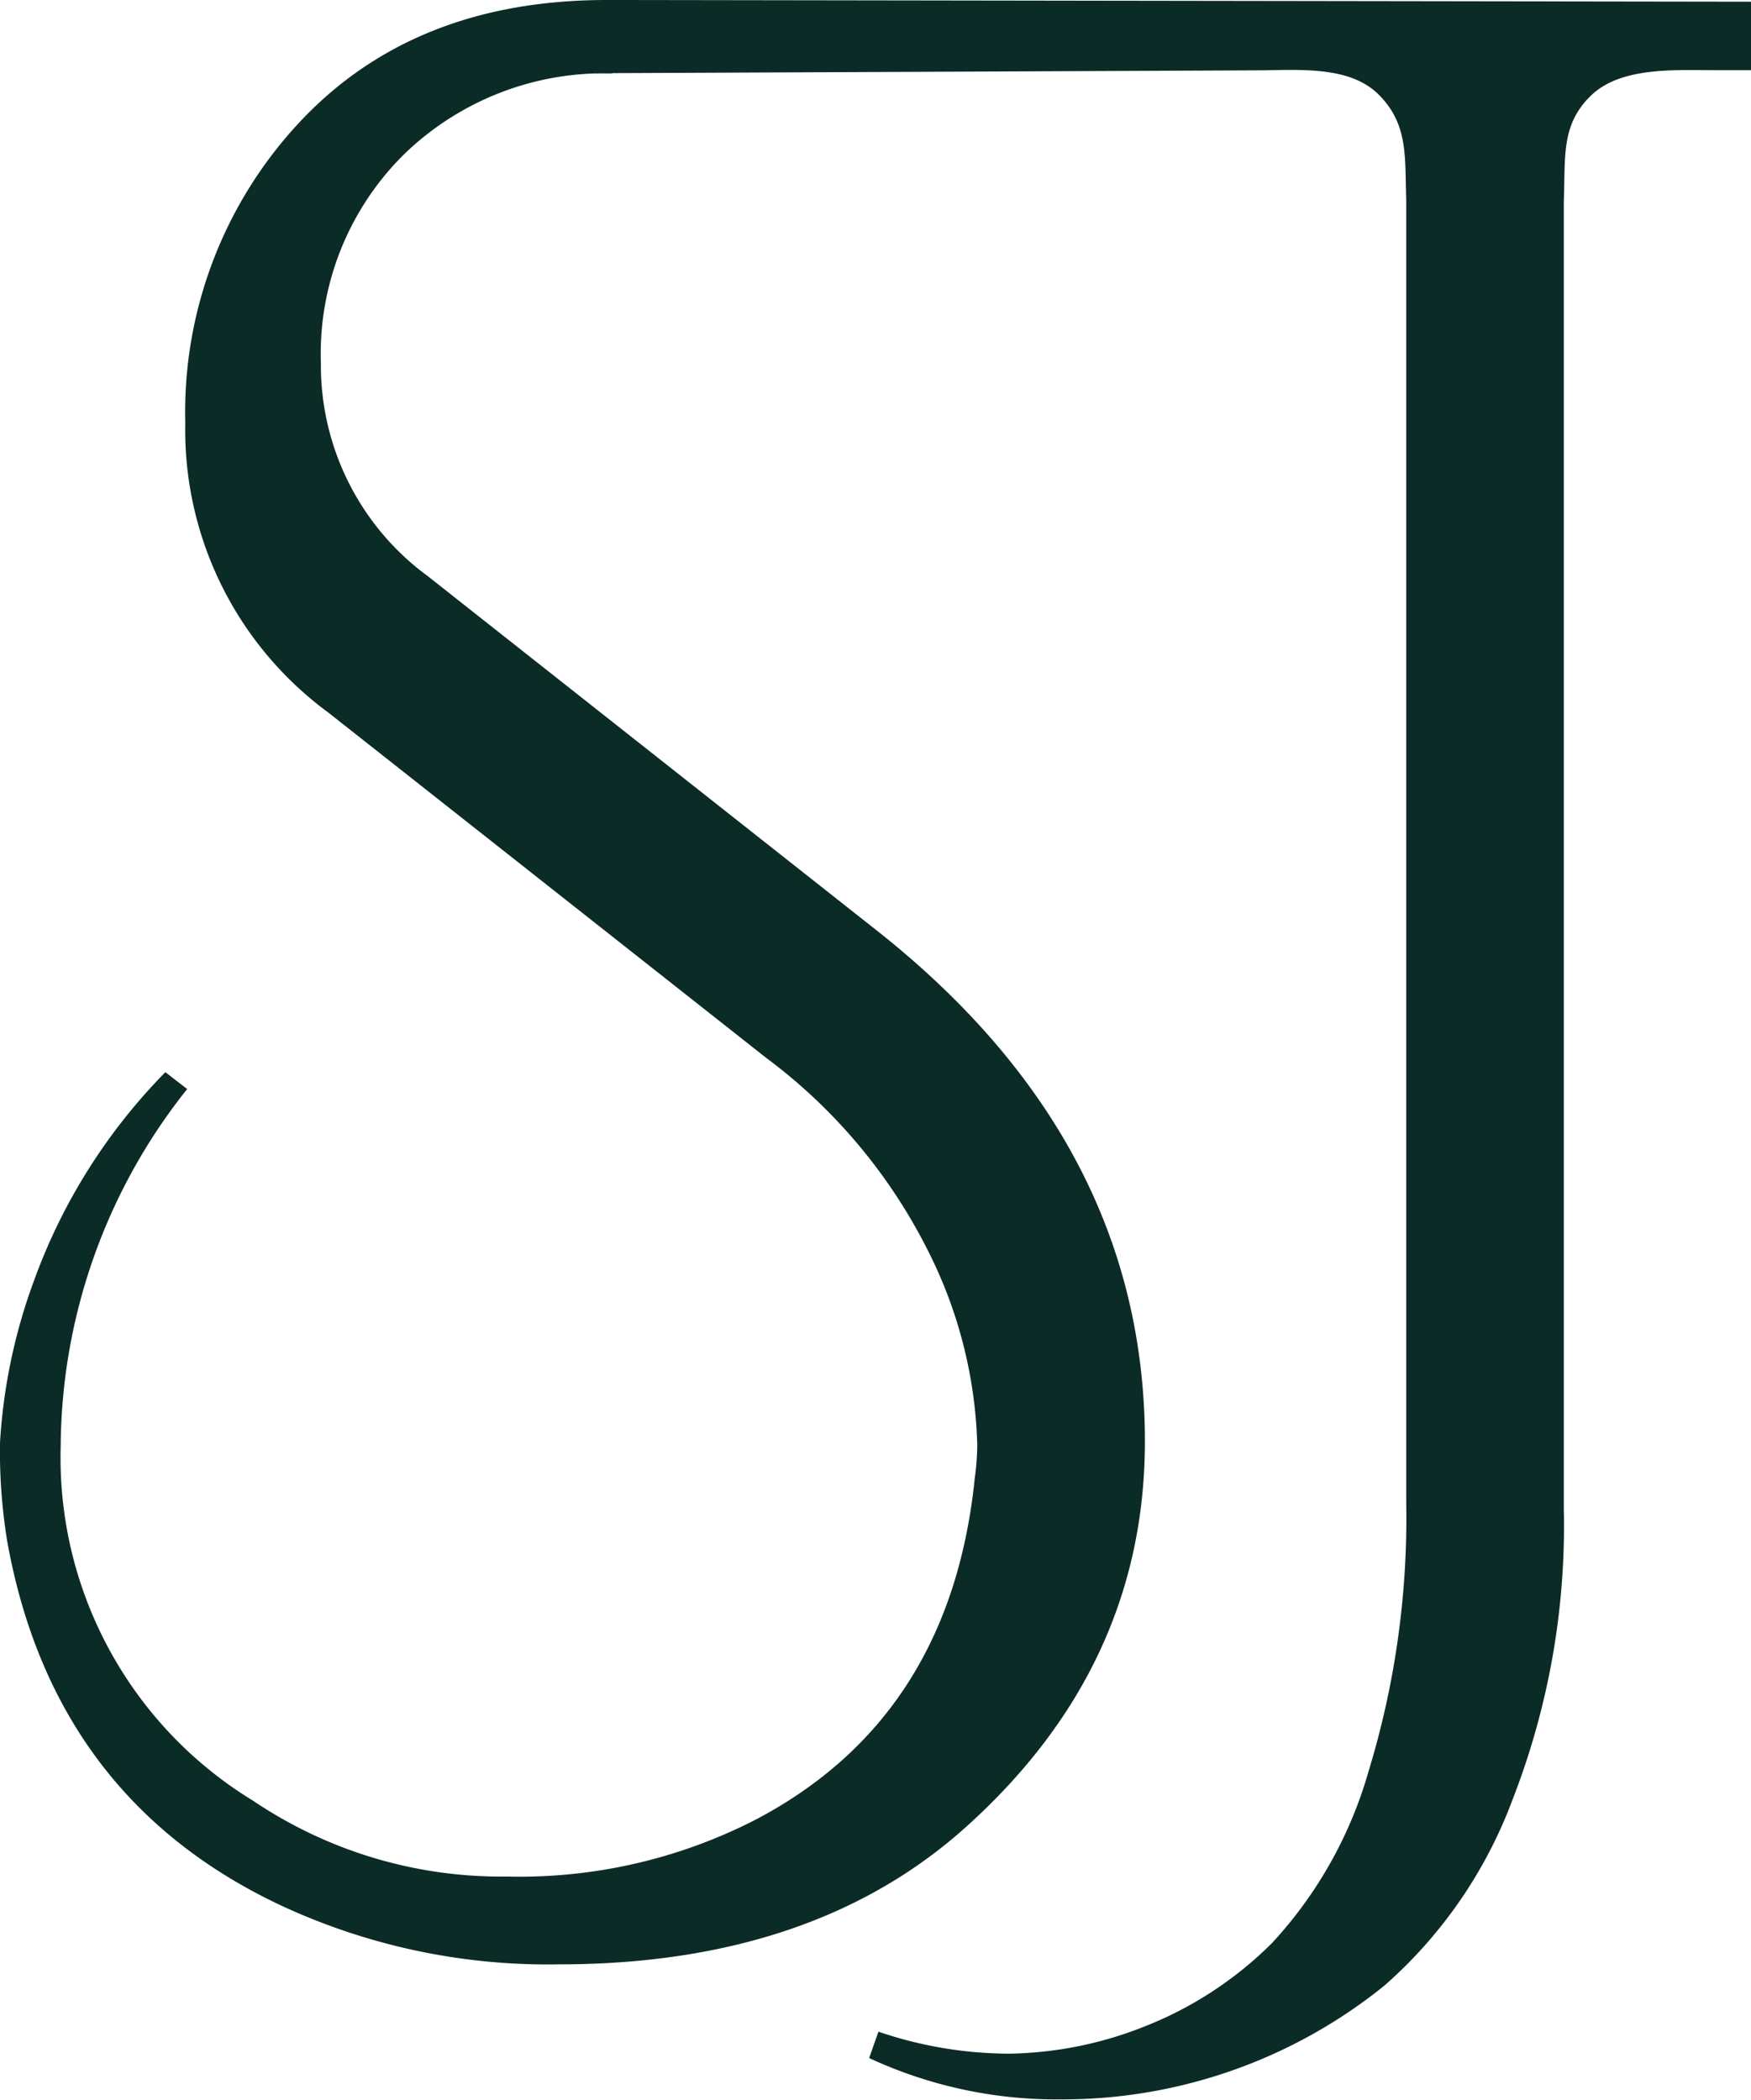
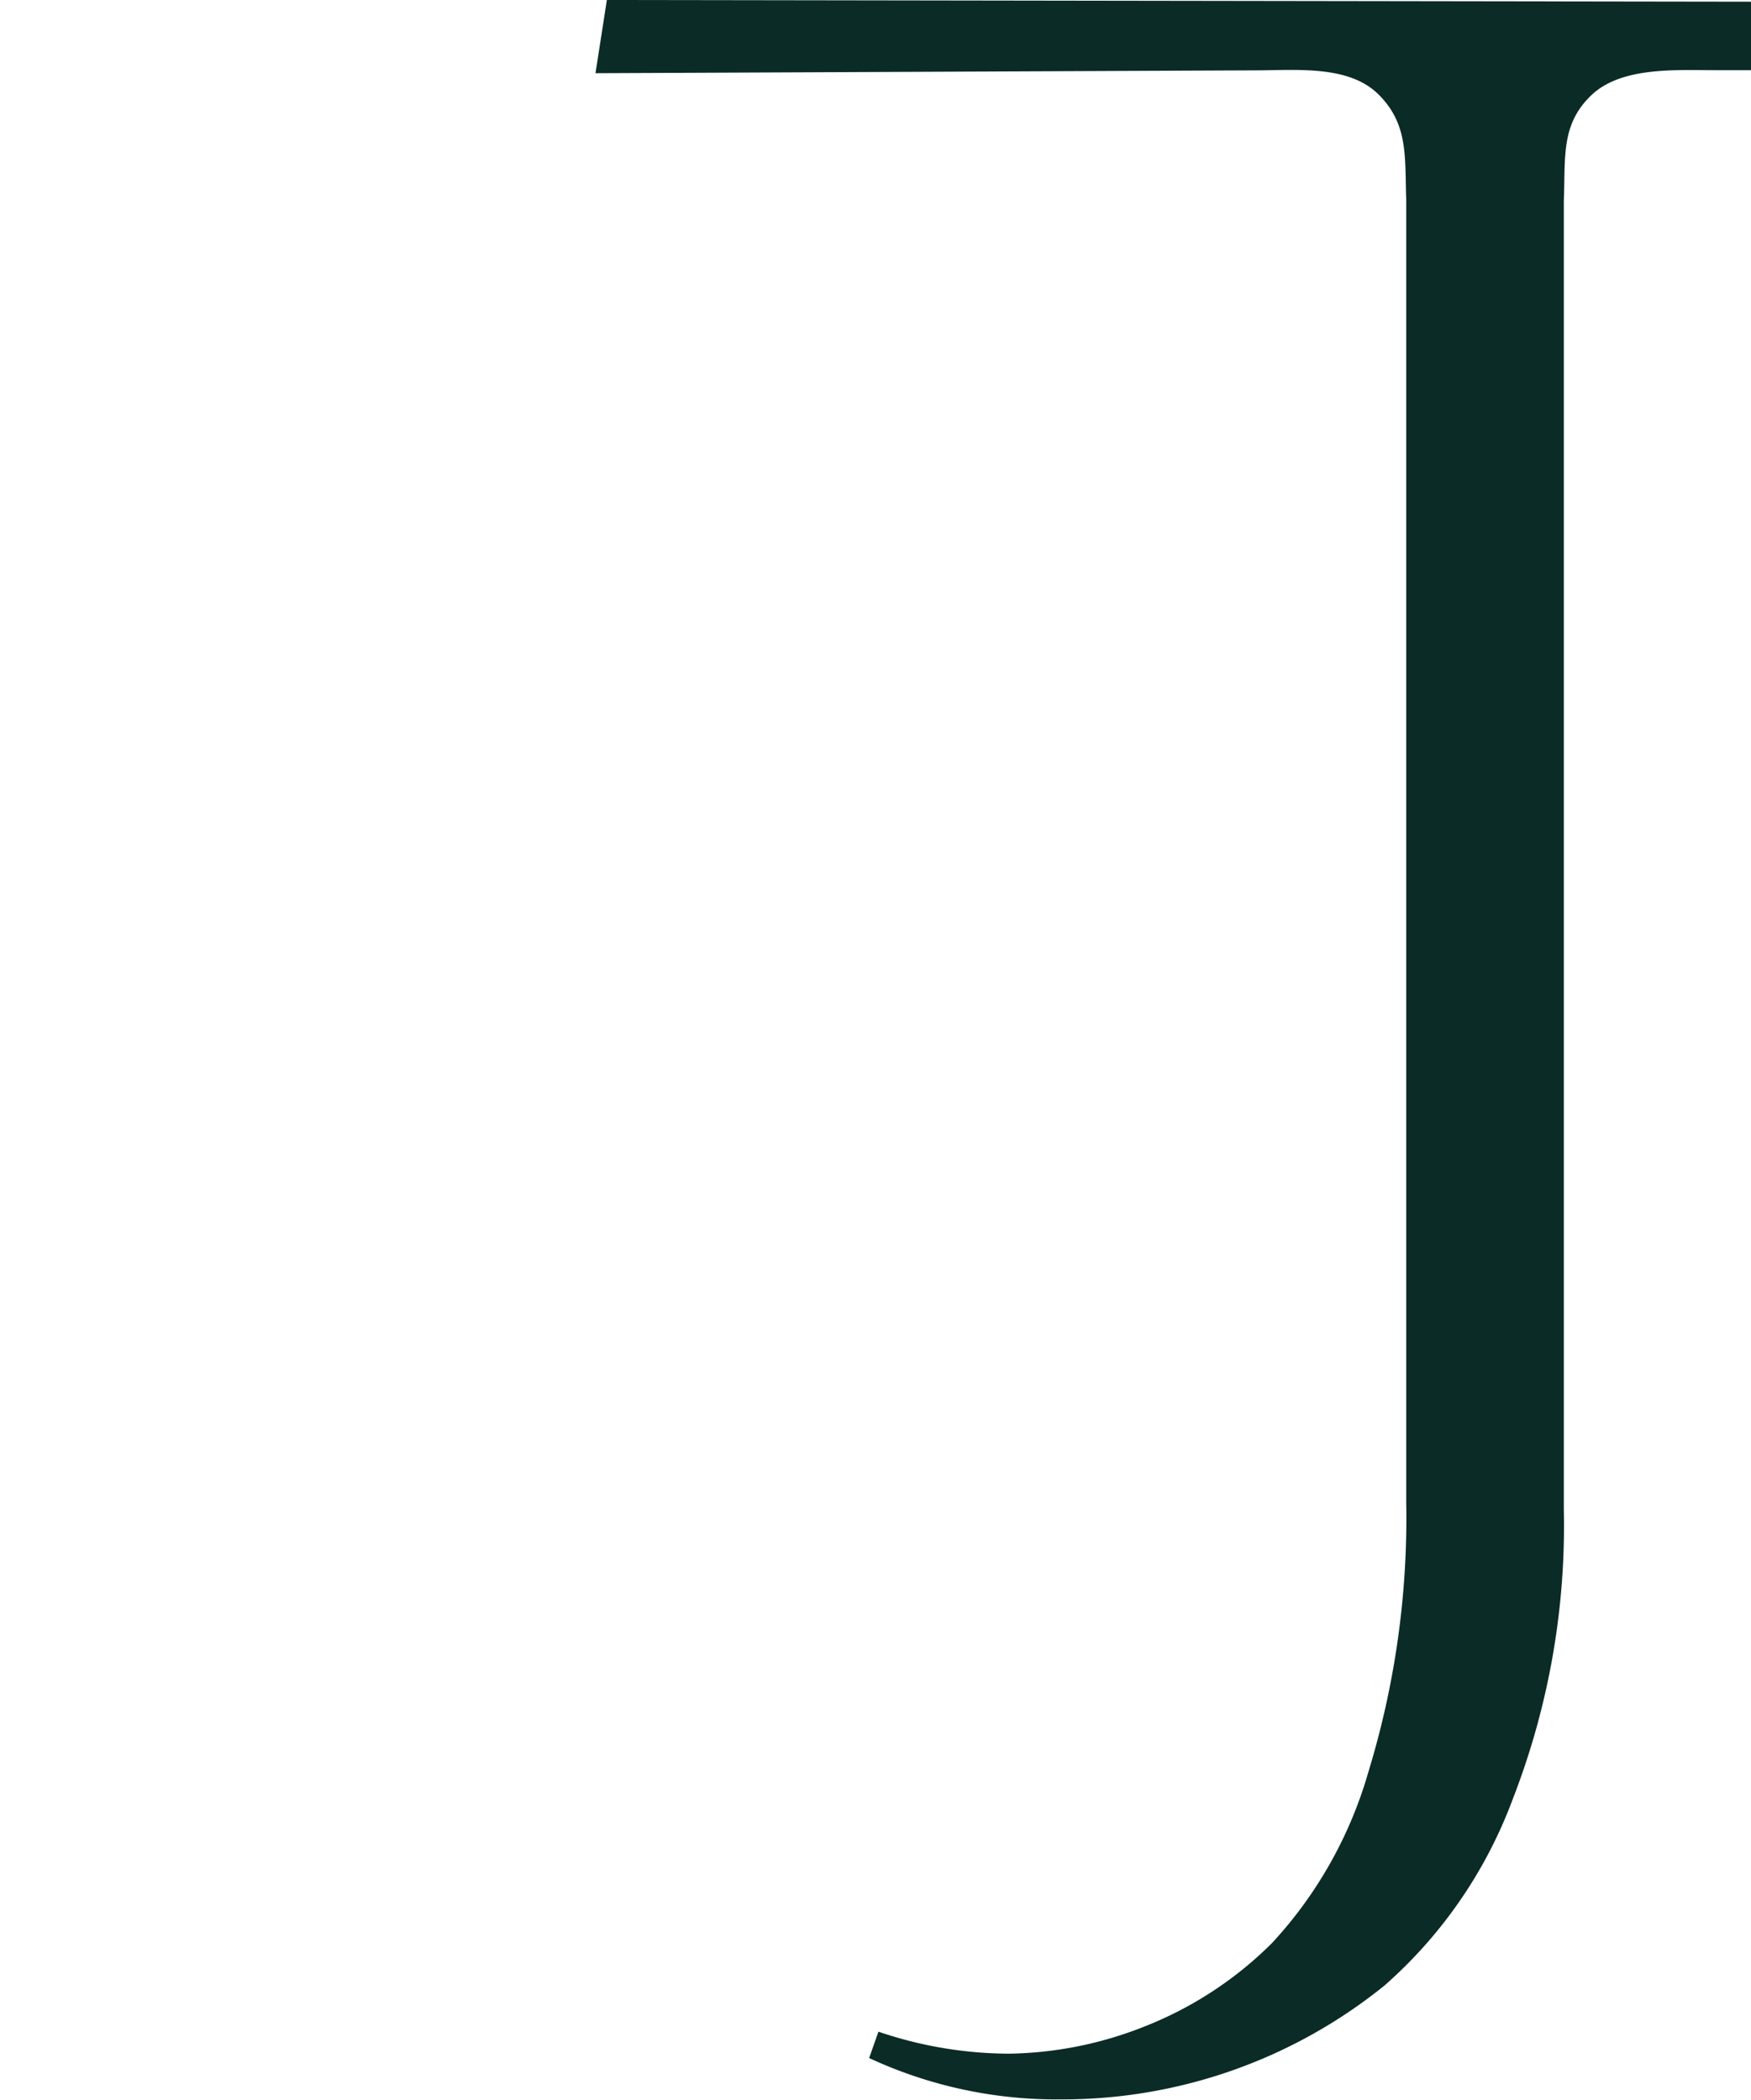
<svg xmlns="http://www.w3.org/2000/svg" viewBox="0 0 92.33 110.71">
  <defs>
    <style>.cls-1{fill:#0b2b26;}</style>
  </defs>
  <g id="Layer_2" data-name="Layer 2">
    <g id="OBJECTS">
-       <path class="cls-1" d="M46.27,49.09,22.56,30.38a13.78,13.78,0,0,1-5.64-11.22,14.79,14.79,0,0,1,4.36-11,15.15,15.15,0,0,1,11-4.29,11.53,11.53,0,0,1,.2-2.33L33.08,0,32,0Q21.8,0,15.77,6.47a22.39,22.39,0,0,0-6,15.83A18.48,18.48,0,0,0,17.3,37.56l23.08,18.2A28.71,28.71,0,0,1,48.9,65.88a24.07,24.07,0,0,1,2.63,10.26,13.35,13.35,0,0,1-.13,1.79Q50.11,90.62,39.73,96a27.25,27.25,0,0,1-13,2.94,23.38,23.38,0,0,1-13.39-4A21.17,21.17,0,0,1,3.2,76.27,30.47,30.47,0,0,1,9.87,57.42l-1.15-.89a30.42,30.42,0,0,0-6.93,11A29.6,29.6,0,0,0,0,76.07a29.49,29.49,0,0,0,.38,5.19q2.44,13.59,14.49,19.23a33.35,33.35,0,0,0,14.61,3.08q13.46,0,21.53-7.31Q60.37,87.8,60.37,76,60.37,60.25,46.27,49.09Z" />
      <path class="cls-1" d="M46.32,107.12a21.57,21.57,0,0,0,6.86,1.16,20.05,20.05,0,0,0,7.11-1.41,19.72,19.72,0,0,0,6.79-4.43,22.33,22.33,0,0,0,5.07-9,45.74,45.74,0,0,0,2-14.23V10.52c-.08-2.22.13-3.95-1.45-5.53s-4.35-1.28-6.57-1.28L31.4,3.86,32,0,92.33.09V3.7h-1.8c-2.22,0-5.07-.19-6.65,1.35s-1.33,3.23-1.42,5.54v69a39.77,39.77,0,0,1-2.69,15.26A24.38,24.38,0,0,1,73,104.69a27,27,0,0,1-17.05,6,23.42,23.42,0,0,1-10.12-2.18Z" />
    </g>
  </g>
</svg>